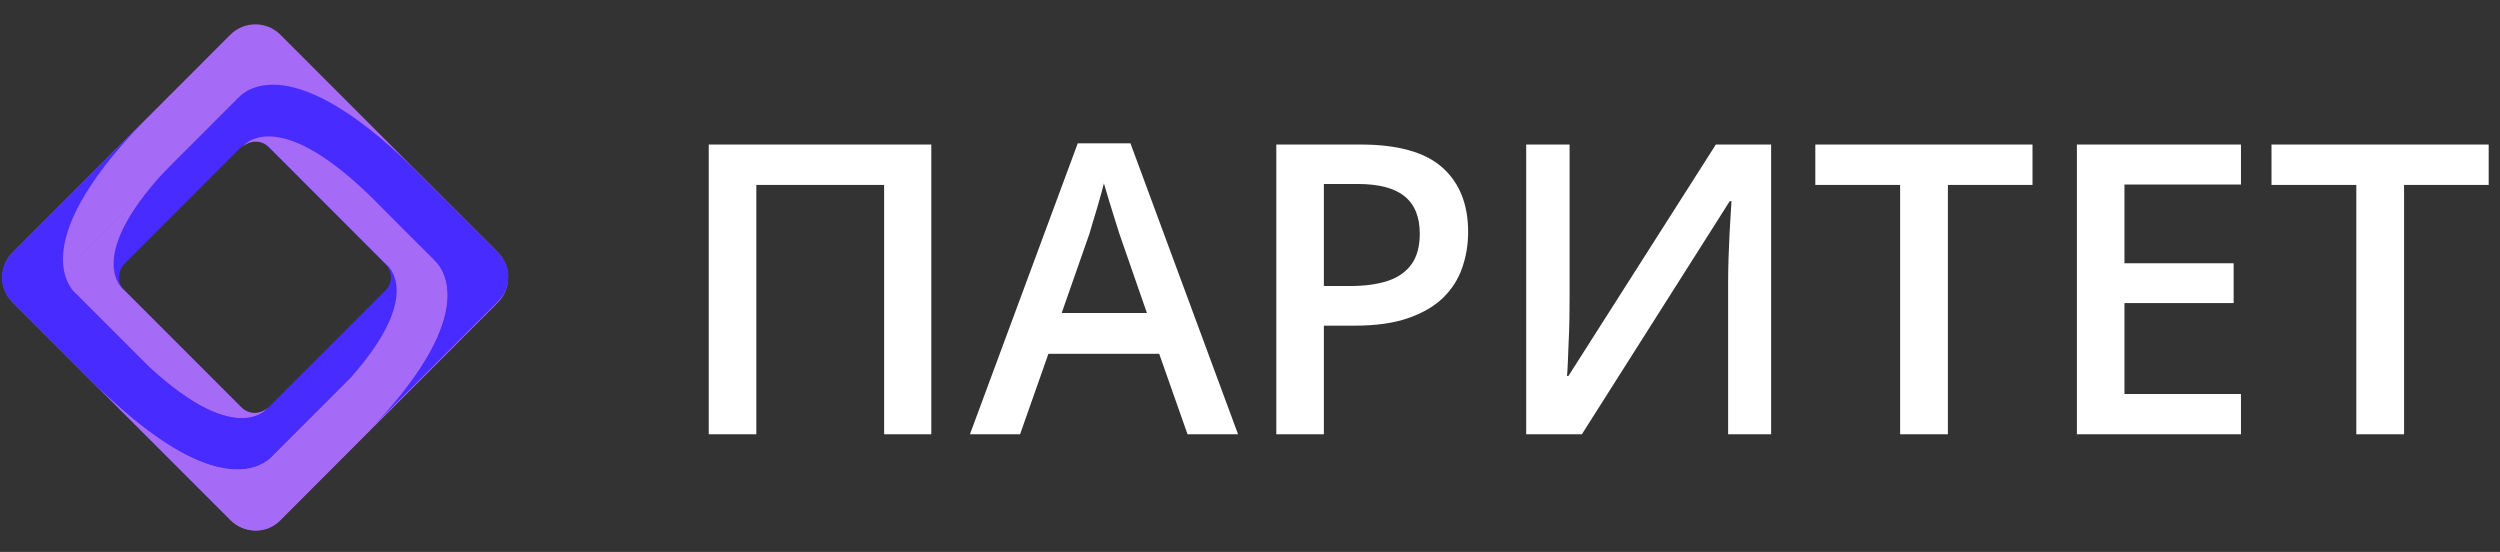
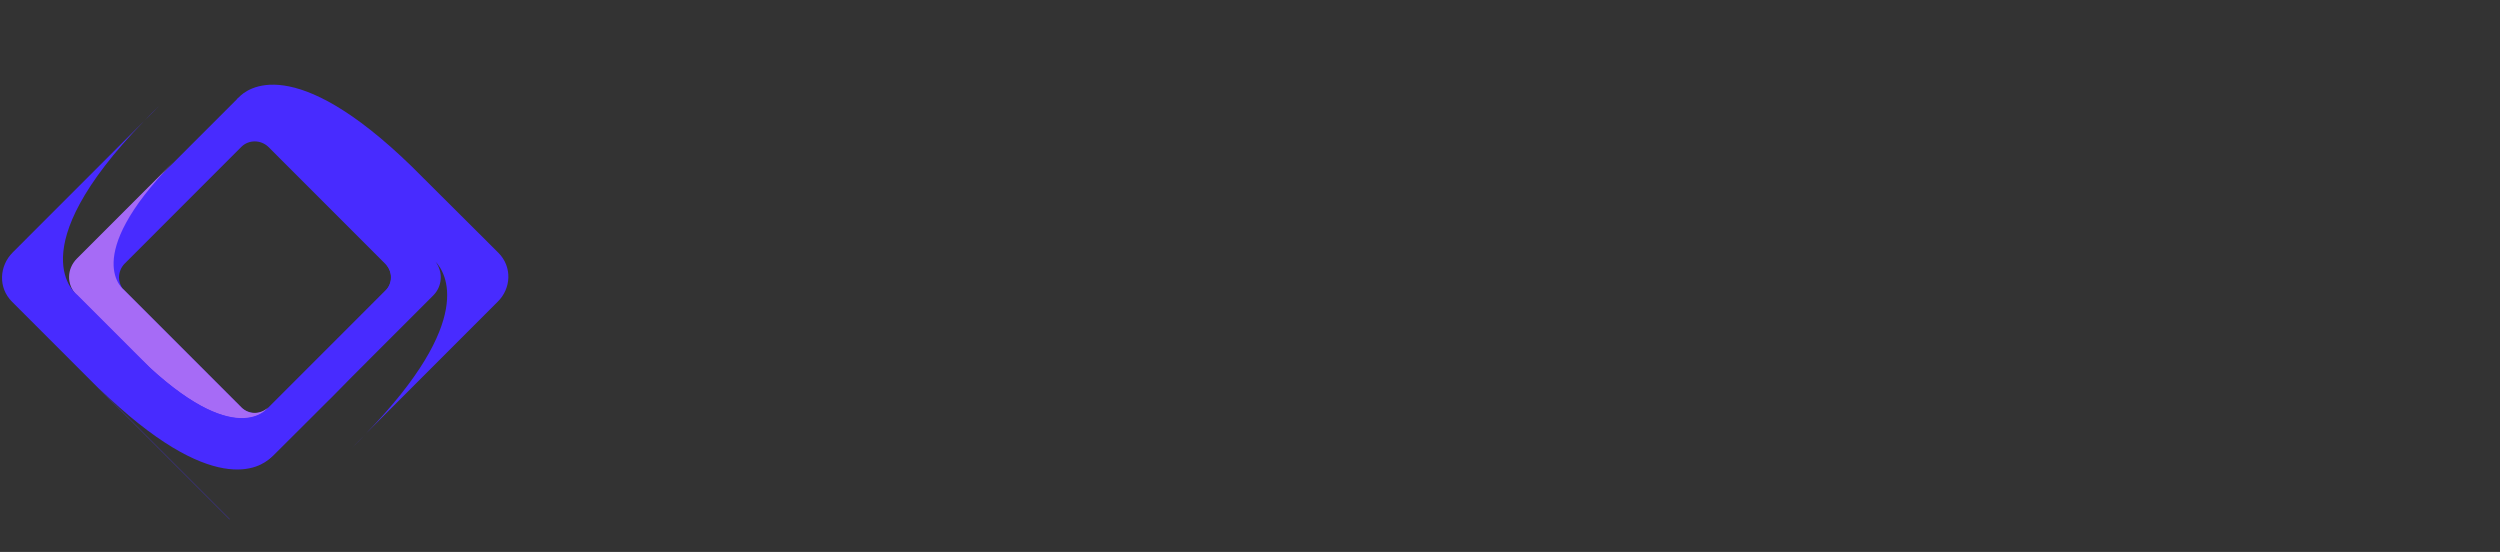
<svg xmlns="http://www.w3.org/2000/svg" width="616" height="136" viewBox="0 0 616 136" fill="none">
  <rect x="0" y="0" width="616" height="136" fill="#333333" stroke="none" />
-   <path d="M174.638 107V35.613H229.472V107H217.851V45.574H186.357V107H174.638ZM292.607 107L285.625 87.176H258.33L251.347 107H238.994L265.556 35.32H278.544L305.058 107H292.607ZM282.597 77.117L275.81 57.586C275.55 56.74 275.175 55.551 274.687 54.022C274.199 52.459 273.71 50.88 273.222 49.285C272.734 47.658 272.327 46.29 272.001 45.184C271.676 46.518 271.269 48.016 270.781 49.676C270.325 51.303 269.869 52.833 269.414 54.266C268.99 55.698 268.665 56.805 268.437 57.586L261.601 77.117H282.597ZM335.234 35.613C344.446 35.613 351.168 37.501 355.4 41.277C359.632 45.053 361.748 50.343 361.748 57.147C361.748 60.239 361.259 63.185 360.283 65.984C359.339 68.751 357.776 71.209 355.595 73.357C353.414 75.473 350.533 77.15 346.953 78.387C343.404 79.624 339.026 80.242 333.818 80.242H326.201V107H314.482V35.613H335.234ZM334.453 45.33H326.201V70.477H332.597C336.276 70.477 339.401 70.053 341.972 69.207C344.544 68.328 346.497 66.945 347.832 65.057C349.166 63.169 349.833 60.678 349.833 57.586C349.833 53.452 348.58 50.376 346.074 48.357C343.6 46.339 339.726 45.33 334.453 45.33ZM376.054 35.613H386.748V73.455C386.748 75.083 386.731 76.873 386.699 78.826C386.666 80.779 386.601 82.684 386.503 84.539C386.438 86.394 386.373 88.055 386.308 89.519C386.243 90.952 386.178 91.993 386.113 92.644H386.455L422.783 35.613H436.406V107H425.81V69.451C425.81 67.693 425.843 65.789 425.908 63.738C425.973 61.688 426.054 59.702 426.152 57.781C426.25 55.861 426.347 54.168 426.445 52.703C426.542 51.238 426.608 50.197 426.64 49.578H426.201L389.775 107H376.054V35.613ZM479.96 107H468.193V45.574H447.294V35.613H500.81V45.574H479.96V107ZM552.177 107H511.748V35.613H552.177V45.477H523.466V64.861H550.371V74.676H523.466V97.088H552.177V107ZM592.363 107H580.595V45.574H559.697V35.613H613.212V45.574H592.363V107Z" fill="white" />
-   <path d="M122.71 62.195L69.084 8.55C65.685 5.15 60.161 5.15 56.761 8.55L3.136 62.195C-0.263 65.596 -0.263 71.122 3.136 74.522L56.761 128.167C60.161 131.567 65.685 131.567 69.084 128.167L122.71 74.522C126.024 71.122 126.024 65.596 122.71 62.195ZM67.385 112.099C64.92 114.564 60.841 114.564 58.376 112.099L19.113 72.822C16.649 70.356 16.649 66.276 19.113 63.81L58.376 24.533C60.841 22.068 64.92 22.068 67.385 24.533L106.648 63.81C109.112 66.276 109.112 70.356 106.648 72.822L67.385 112.099Z" fill="#A66BF6" />
  <path d="M90.161 106.913L86.506 110.569C87.781 109.294 89.056 108.103 90.161 106.913Z" fill="#482BFF" />
  <path d="M122.795 62.28C115.316 54.799 101.379 40.941 101.379 40.941C102.568 42.131 103.758 43.322 105.033 44.597L101.379 40.941C72.314 12.716 60.841 21.813 58.801 24.023C58.631 24.108 58.461 24.278 58.376 24.448L19.028 63.81C16.564 66.276 16.564 70.356 19.028 72.822L58.376 112.184C60.841 114.649 64.92 114.649 67.385 112.184L106.733 72.822C109.027 70.526 109.197 67.041 107.328 64.49C109.792 67.126 117.356 78.858 90.161 106.828L122.625 74.352C125.939 71.122 126.279 65.766 122.795 62.28ZM94.92 71.632L66.11 100.452C64.325 102.237 61.351 102.237 59.481 100.452L30.671 71.632C28.886 69.846 28.886 66.871 30.671 65.001L59.481 36.18C61.266 34.395 64.24 34.395 66.11 36.18L94.92 65.001C96.789 66.871 96.789 69.846 94.92 71.632Z" fill="#482BFF" />
-   <path d="M42.739 39.921L45.374 37.286C44.439 38.221 43.589 39.071 42.739 39.921Z" fill="#A66BF6" />
  <path d="M34.496 88.294C33.646 87.444 32.711 86.594 31.861 85.659L34.496 88.294C58.206 111.334 66.025 100.452 66.025 100.452L66.11 100.367C64.07 102.237 61.266 102.152 59.481 100.367L30.586 71.462C30.586 71.462 19.623 63.64 42.739 39.921L18.943 63.725C16.479 66.191 16.309 70.101 18.858 72.652" fill="#A66BF6" />
  <path d="M35.601 29.719L39.255 26.064C37.895 27.339 36.705 28.529 35.601 29.719Z" fill="#482BFF" />
  <path d="M82.937 96.626C82.087 97.476 81.237 98.411 80.303 99.261L82.937 96.626C106.393 73.076 95.09 65.085 95.09 65.085L95.005 65C96.875 67.04 96.79 69.846 95.005 71.631L66.11 100.536C66.11 100.536 58.886 110.568 37.3 90.93L19.028 72.651C19.028 72.651 4.156 62.025 35.6 29.719L3.136 62.195C-0.178 65.51 -0.518 70.866 2.966 74.352C10.445 81.833 56.592 127.996 56.592 127.996C56.592 127.996 56.592 127.996 56.592 127.911L24.297 95.606C23.108 94.415 21.918 93.225 20.643 91.95L24.297 95.606C52.428 122.98 64.156 115.244 66.705 112.779C66.875 112.609 67.045 112.439 67.215 112.268C72.739 106.828 82.937 96.626 82.937 96.626Z" fill="#482BFF" />
  <path d="M24.297 95.691L20.643 92.035C21.918 93.31 23.107 94.501 24.297 95.691Z" fill="#A66BF6" />
-   <path d="M122.455 74.608L90.161 106.913C88.971 108.103 87.781 109.294 86.506 110.569L90.161 106.913C117.356 78.943 109.877 67.211 107.413 64.576C107.243 64.406 107.073 64.151 106.903 63.981C102.824 59.9 96.195 53.354 93.05 50.123C93.305 50.378 93.645 50.718 93.9 50.973L91.266 48.338C67.555 25.299 59.736 36.181 59.736 36.181L59.651 36.266C61.691 34.395 64.495 34.48 66.28 36.266L95.175 65.171C95.175 65.171 104.948 72.227 86.337 93.141L67.3 112.184C67.3 112.184 56.677 127.062 24.382 95.606L56.847 128.082C60.161 131.398 65.515 131.738 68.999 128.252C76.308 120.856 122.54 74.608 122.455 74.608Z" fill="#A66BF6" />
-   <path d="M91.18 48.337C91.18 48.337 91.86 49.018 92.965 50.123C92.37 49.528 91.775 48.932 91.18 48.337Z" fill="#A66BF6" />
</svg>